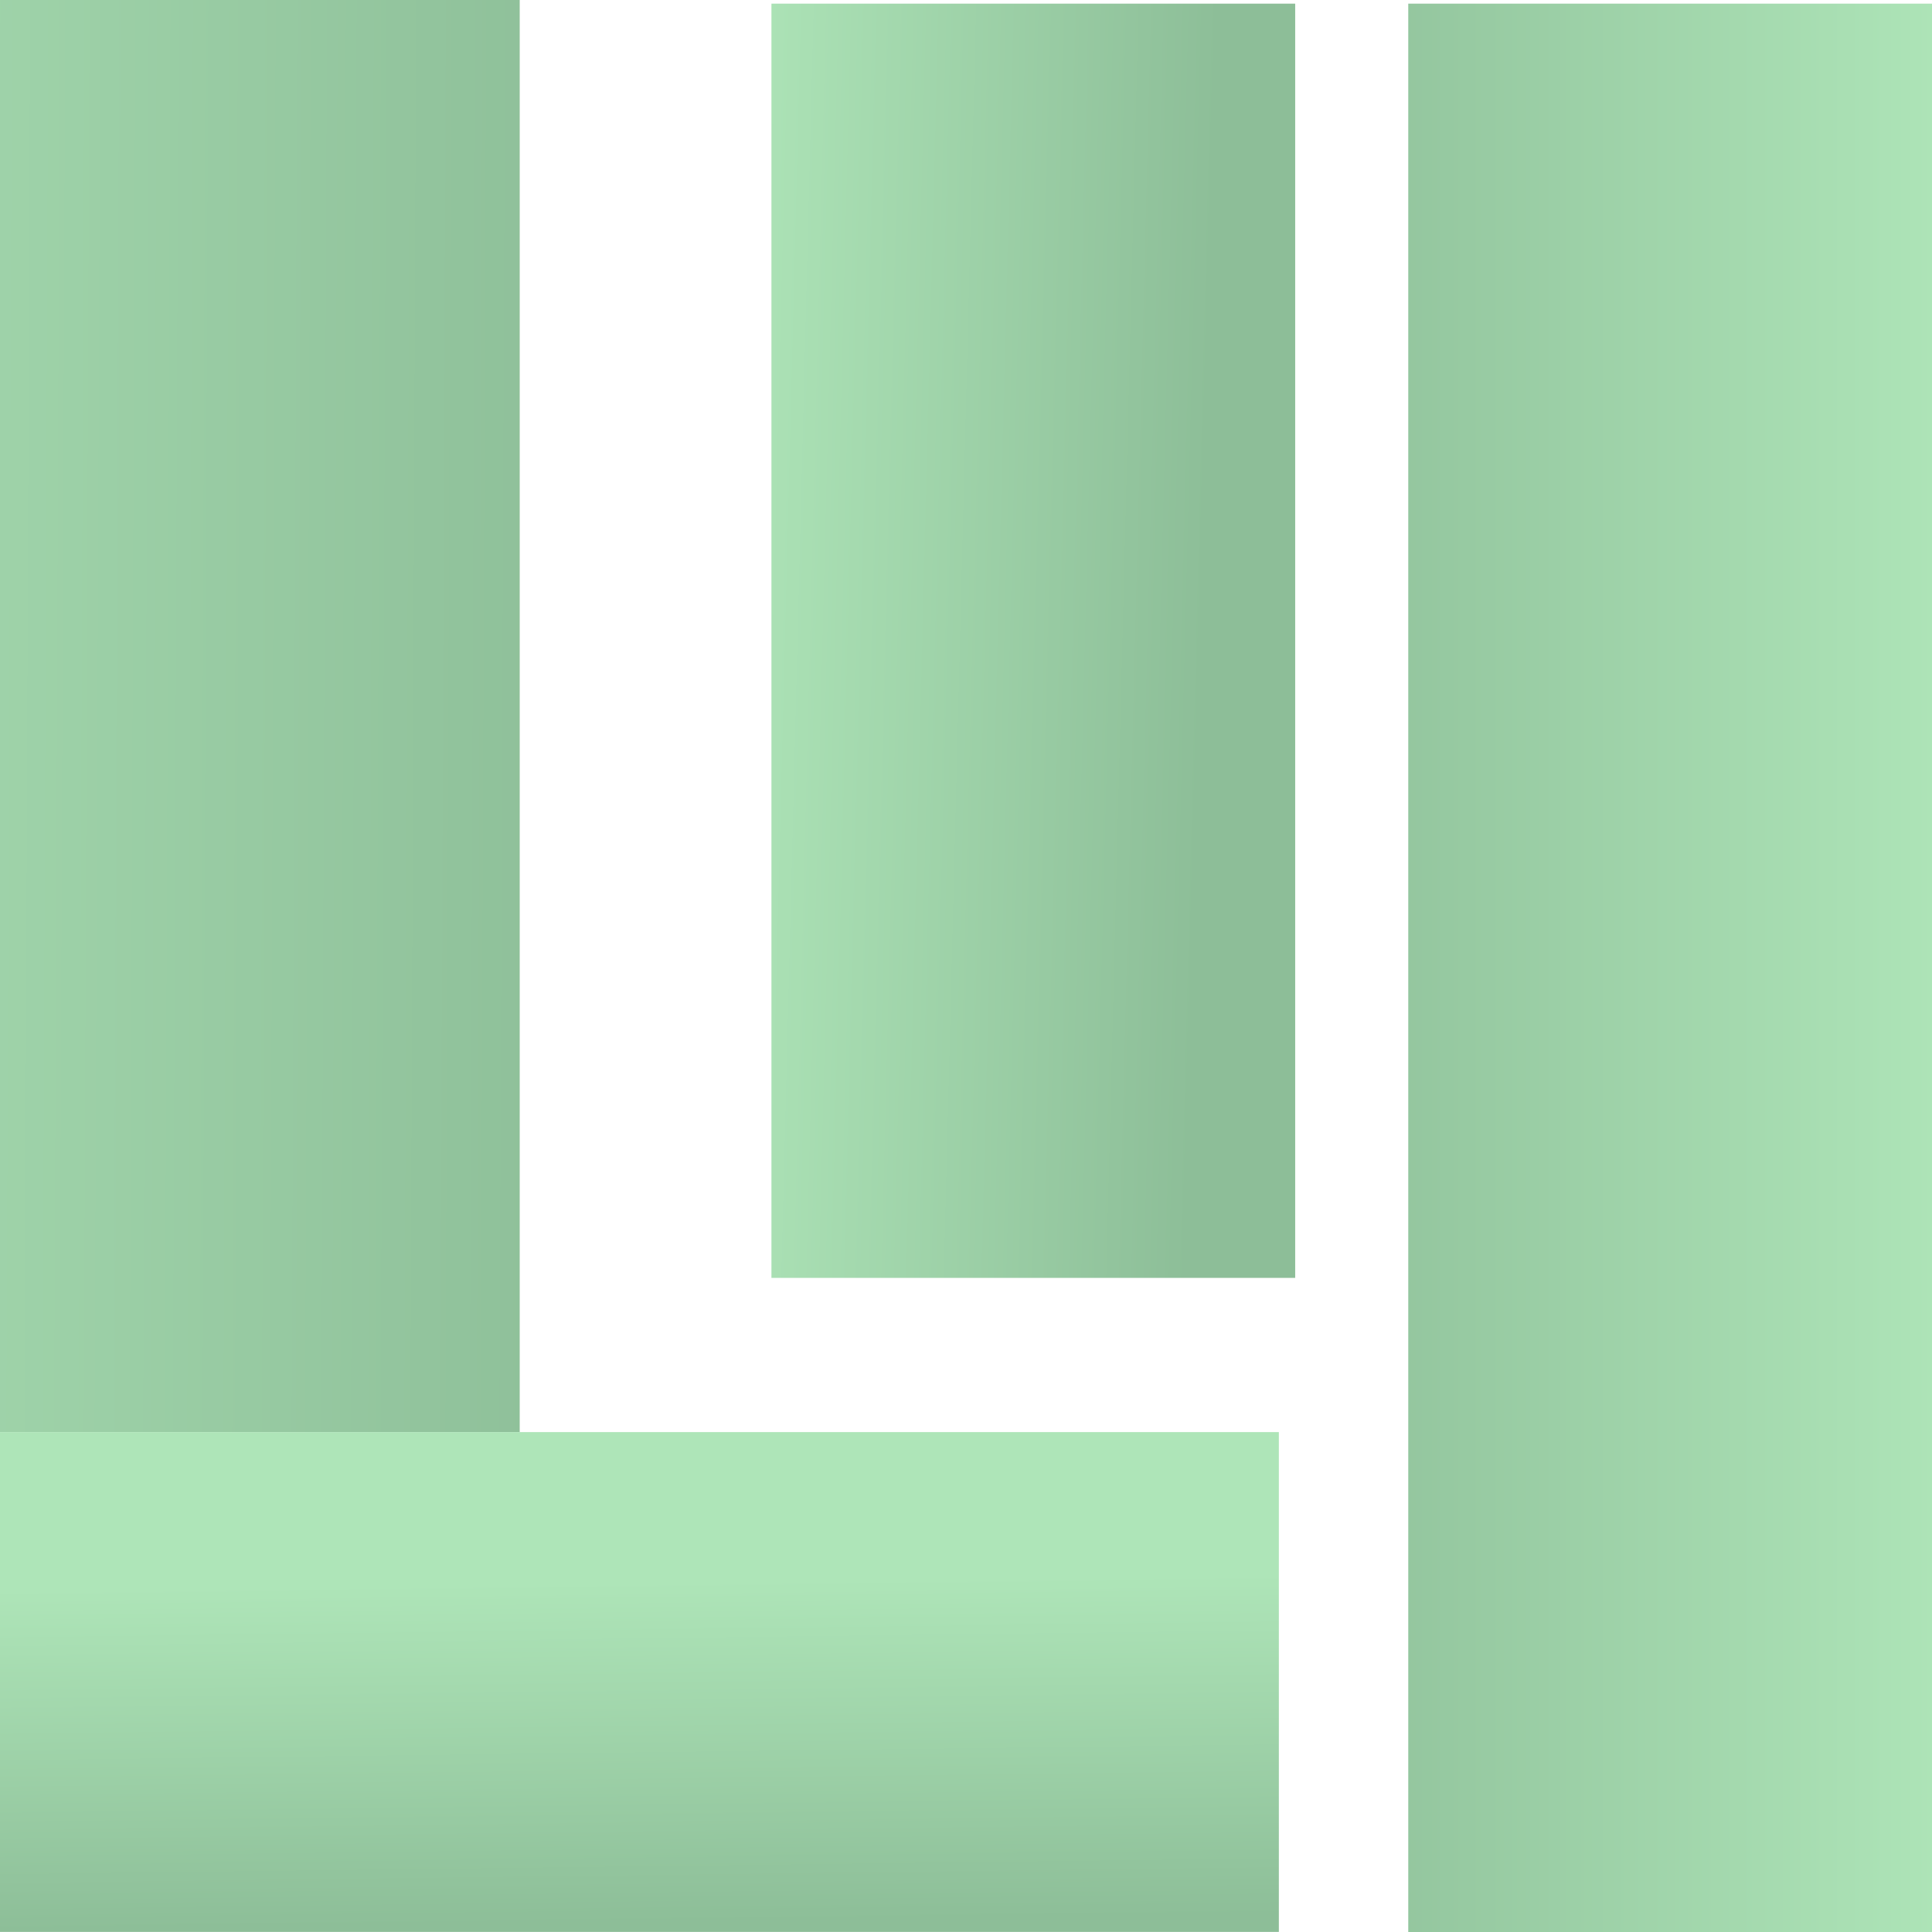
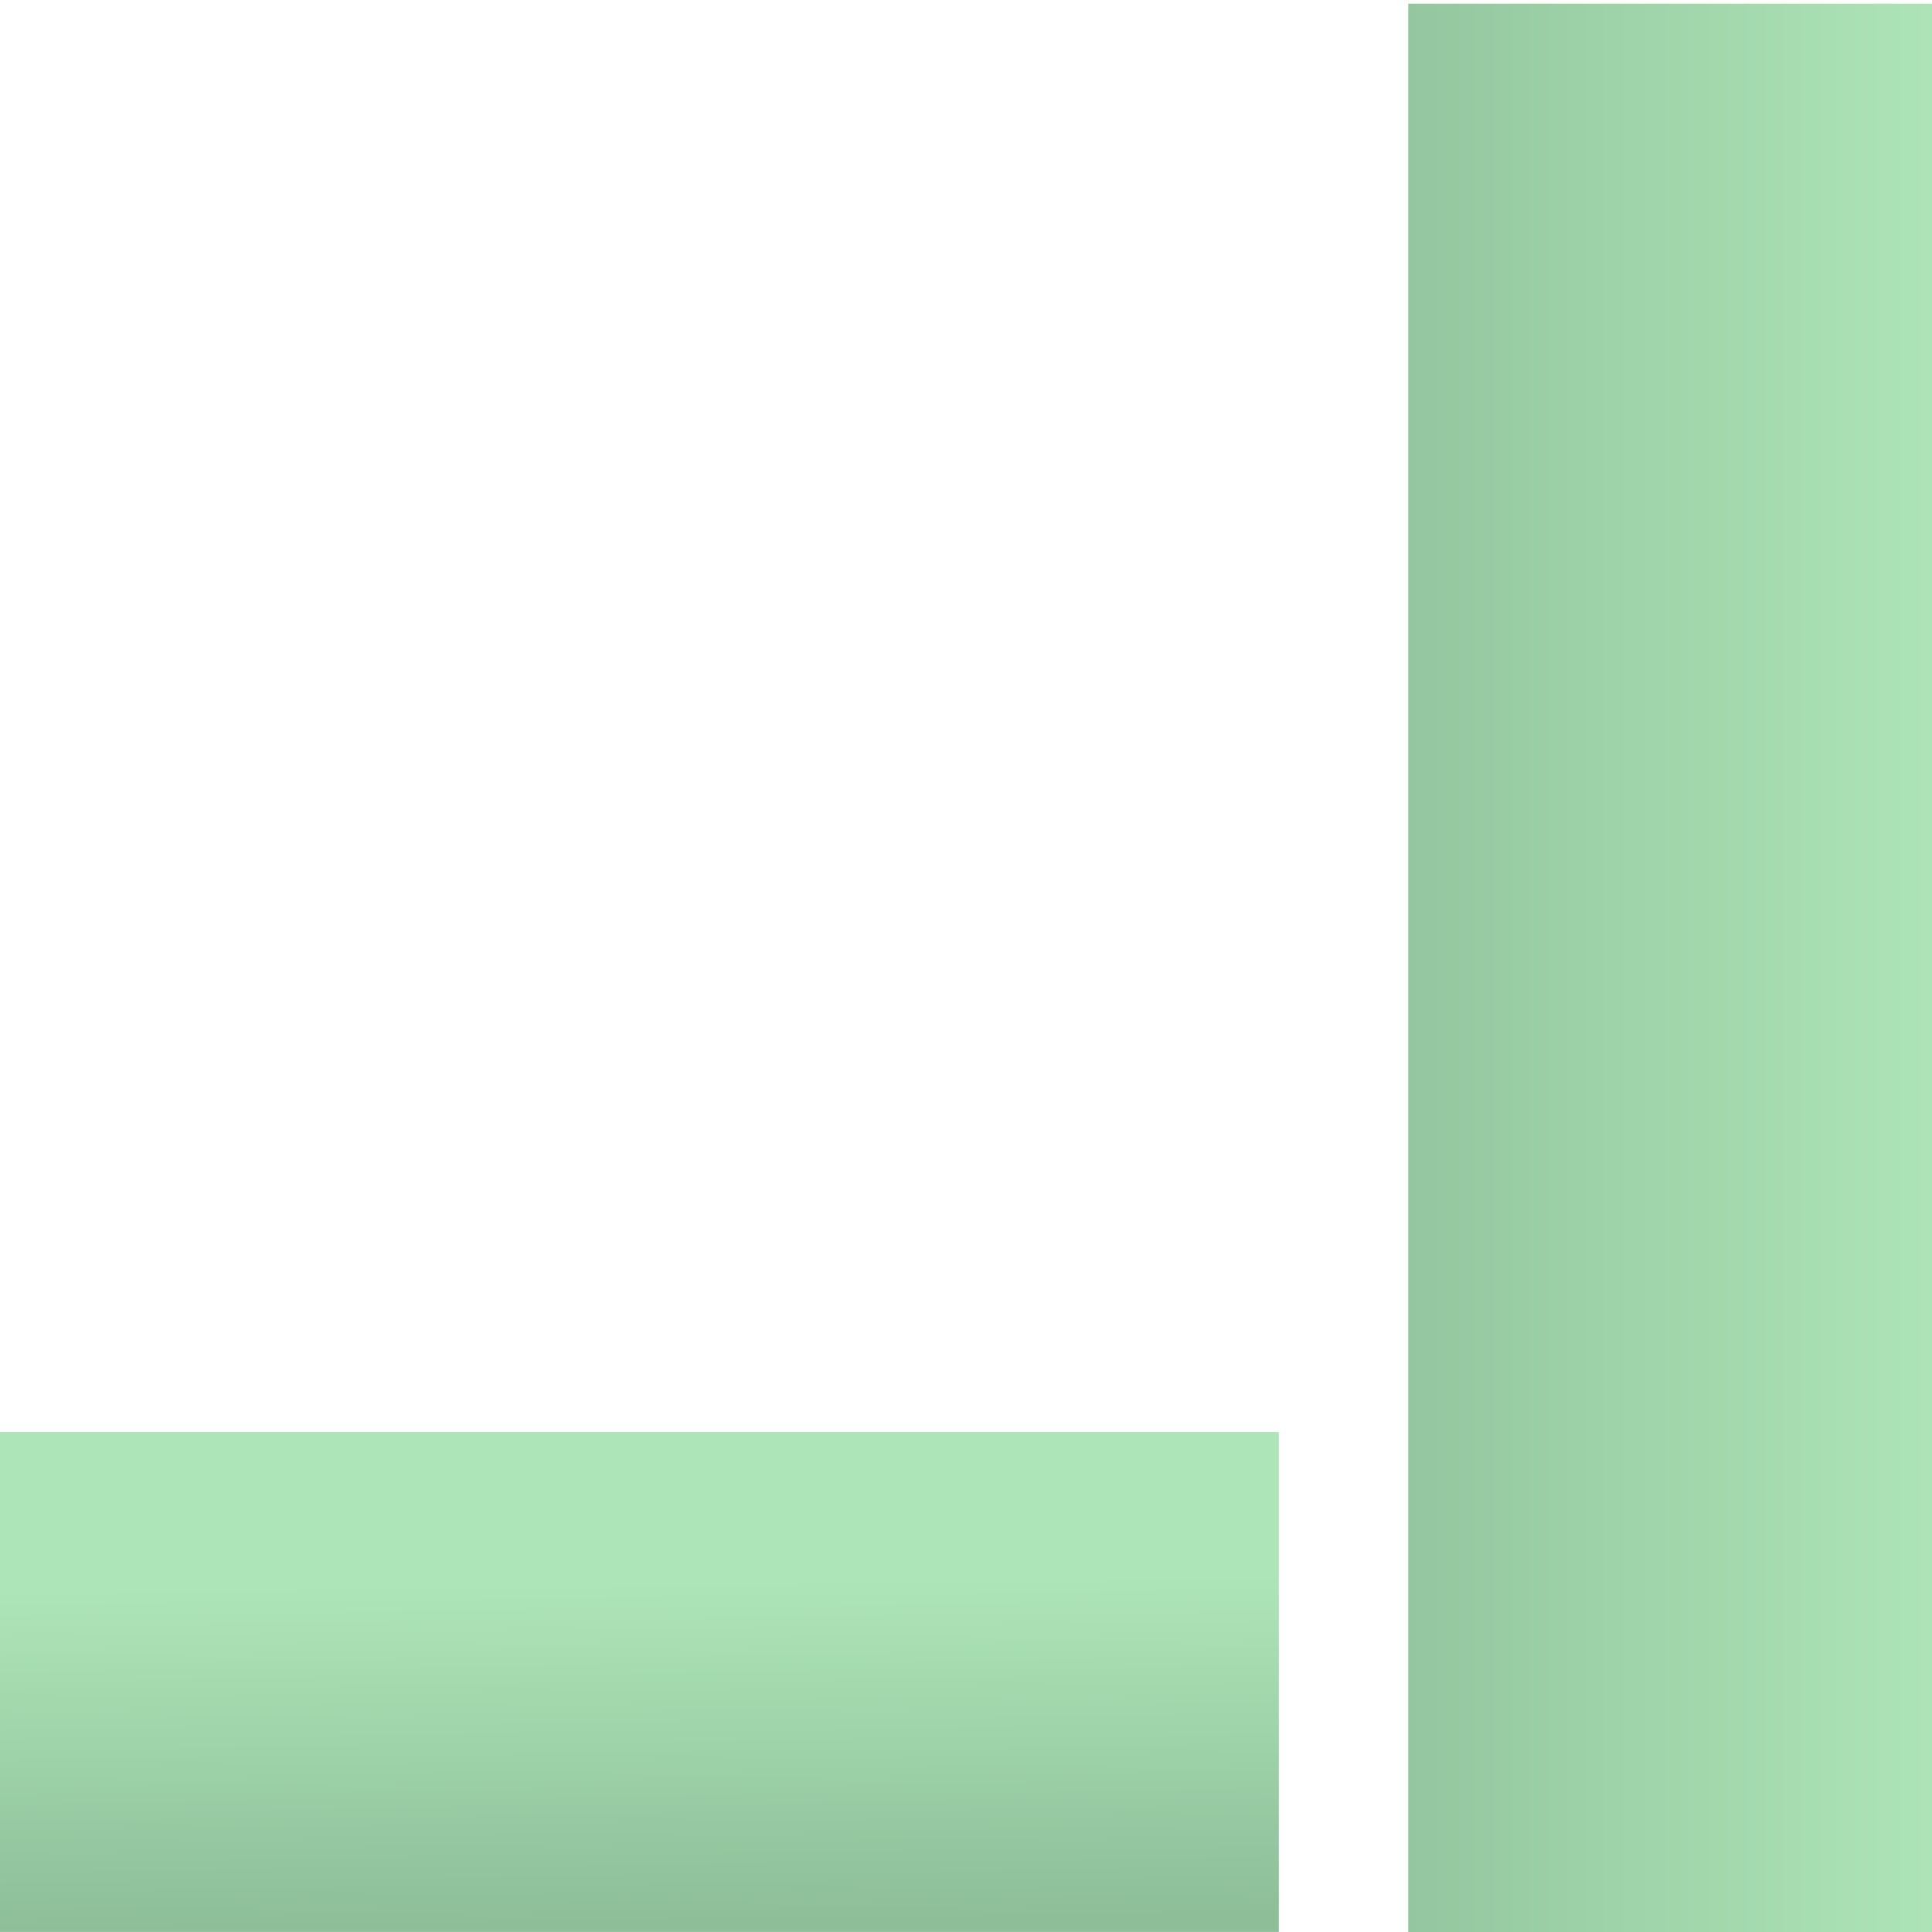
<svg xmlns="http://www.w3.org/2000/svg" width="44" height="44" viewBox="0 0 44 44" fill="none">
-   <path d="M11.836 0H0V32.617H11.836V0Z" fill="url(#paint0_linear_3077_1117)" />
  <path d="M44 0.083H32.072V44H44V0.083Z" fill="url(#paint1_linear_3077_1117)" />
-   <path d="M29.497 0.083H17.569V29.103H29.497V0.083Z" fill="url(#paint2_linear_3077_1117)" />
  <path d="M29.125 43.998V32.615H-4.19617e-05V43.998H29.125Z" fill="url(#paint3_linear_3077_1117)" />
  <defs>
    <linearGradient id="paint0_linear_3077_1117" x1="-23.322" y1="16.201" x2="13.802" y2="16.351" gradientUnits="userSpaceOnUse">
      <stop offset="0.29" stop-color="#AEE5B8" />
      <stop offset="1" stop-color="#8DBE98" />
    </linearGradient>
    <linearGradient id="paint1_linear_3077_1117" x1="51.046" y1="22.041" x2="28.492" y2="22.041" gradientUnits="userSpaceOnUse">
      <stop offset="0.29" stop-color="#AEE5B8" />
      <stop offset="1" stop-color="#8DBE98" />
    </linearGradient>
    <linearGradient id="paint2_linear_3077_1117" x1="11.791" y1="14.321" x2="27.407" y2="14.719" gradientUnits="userSpaceOnUse">
      <stop offset="0.29" stop-color="#AEE5B8" />
      <stop offset="1" stop-color="#8DBE98" />
    </linearGradient>
    <linearGradient id="paint3_linear_3077_1117" x1="14.688" y1="47.462" x2="14.545" y2="36.013" gradientUnits="userSpaceOnUse">
      <stop offset="0.32" stop-color="#8DBE98" />
      <stop offset="1" stop-color="#AEE5B8" />
    </linearGradient>
  </defs>
</svg>